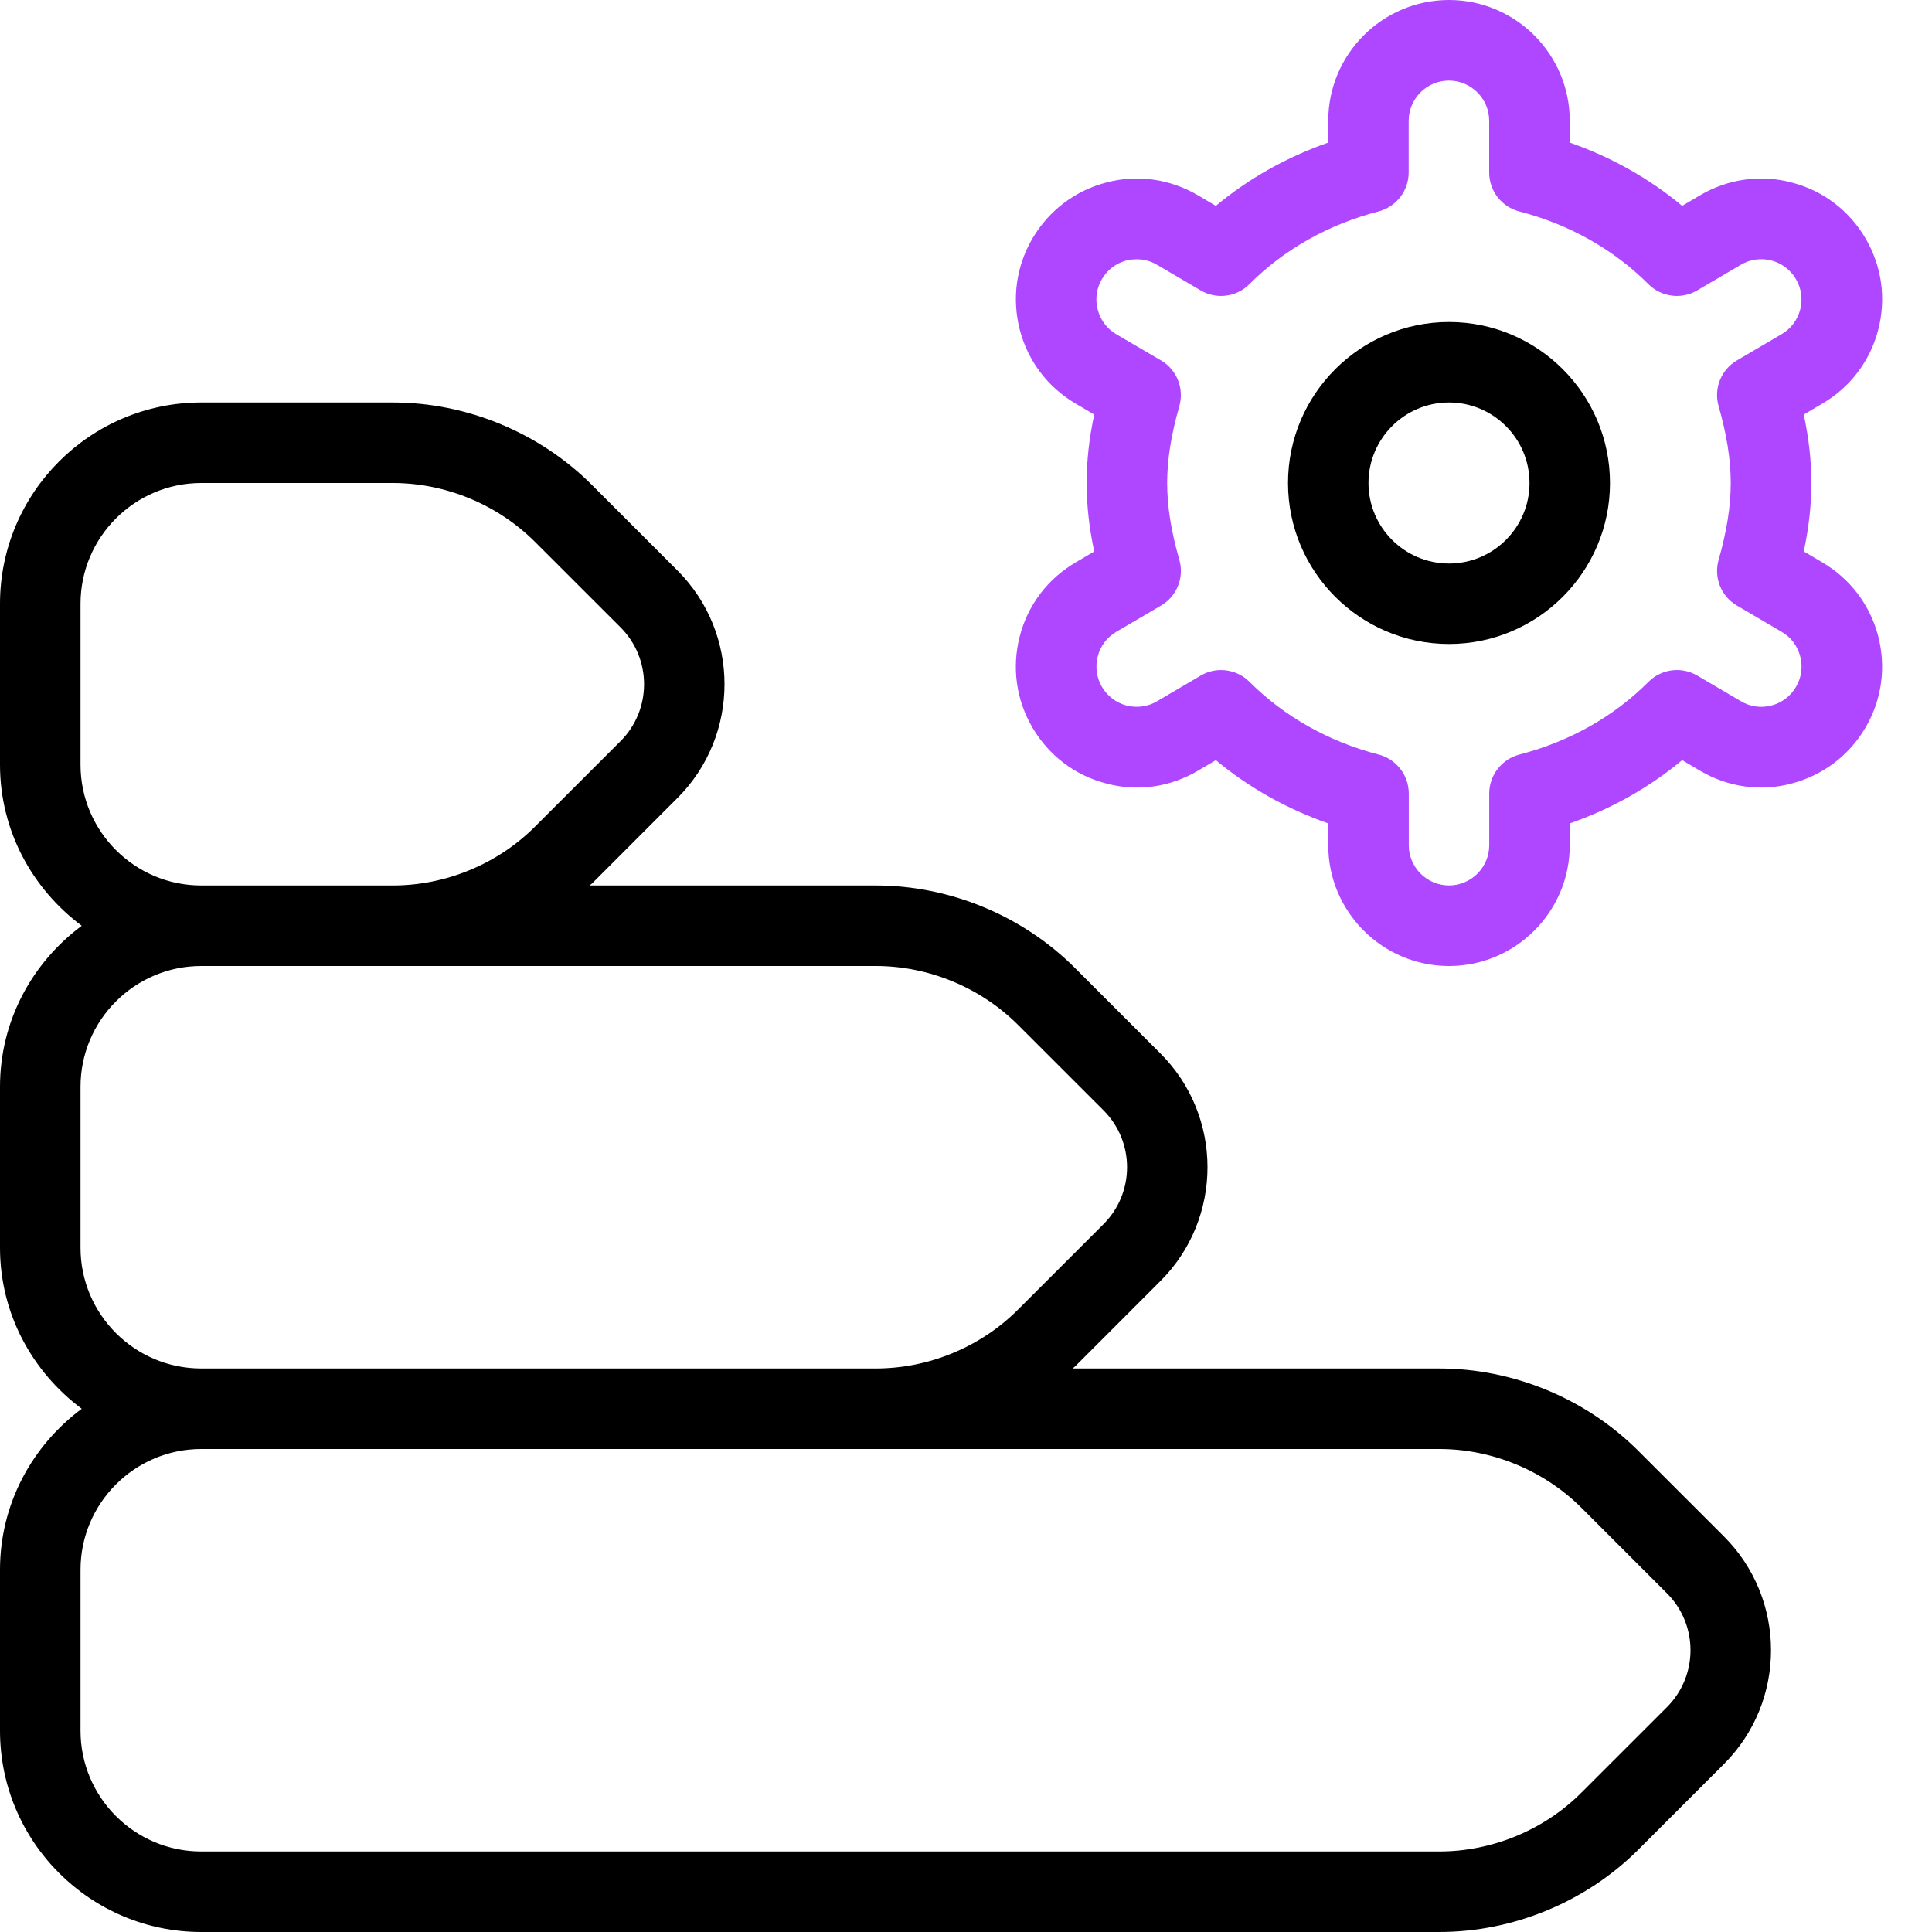
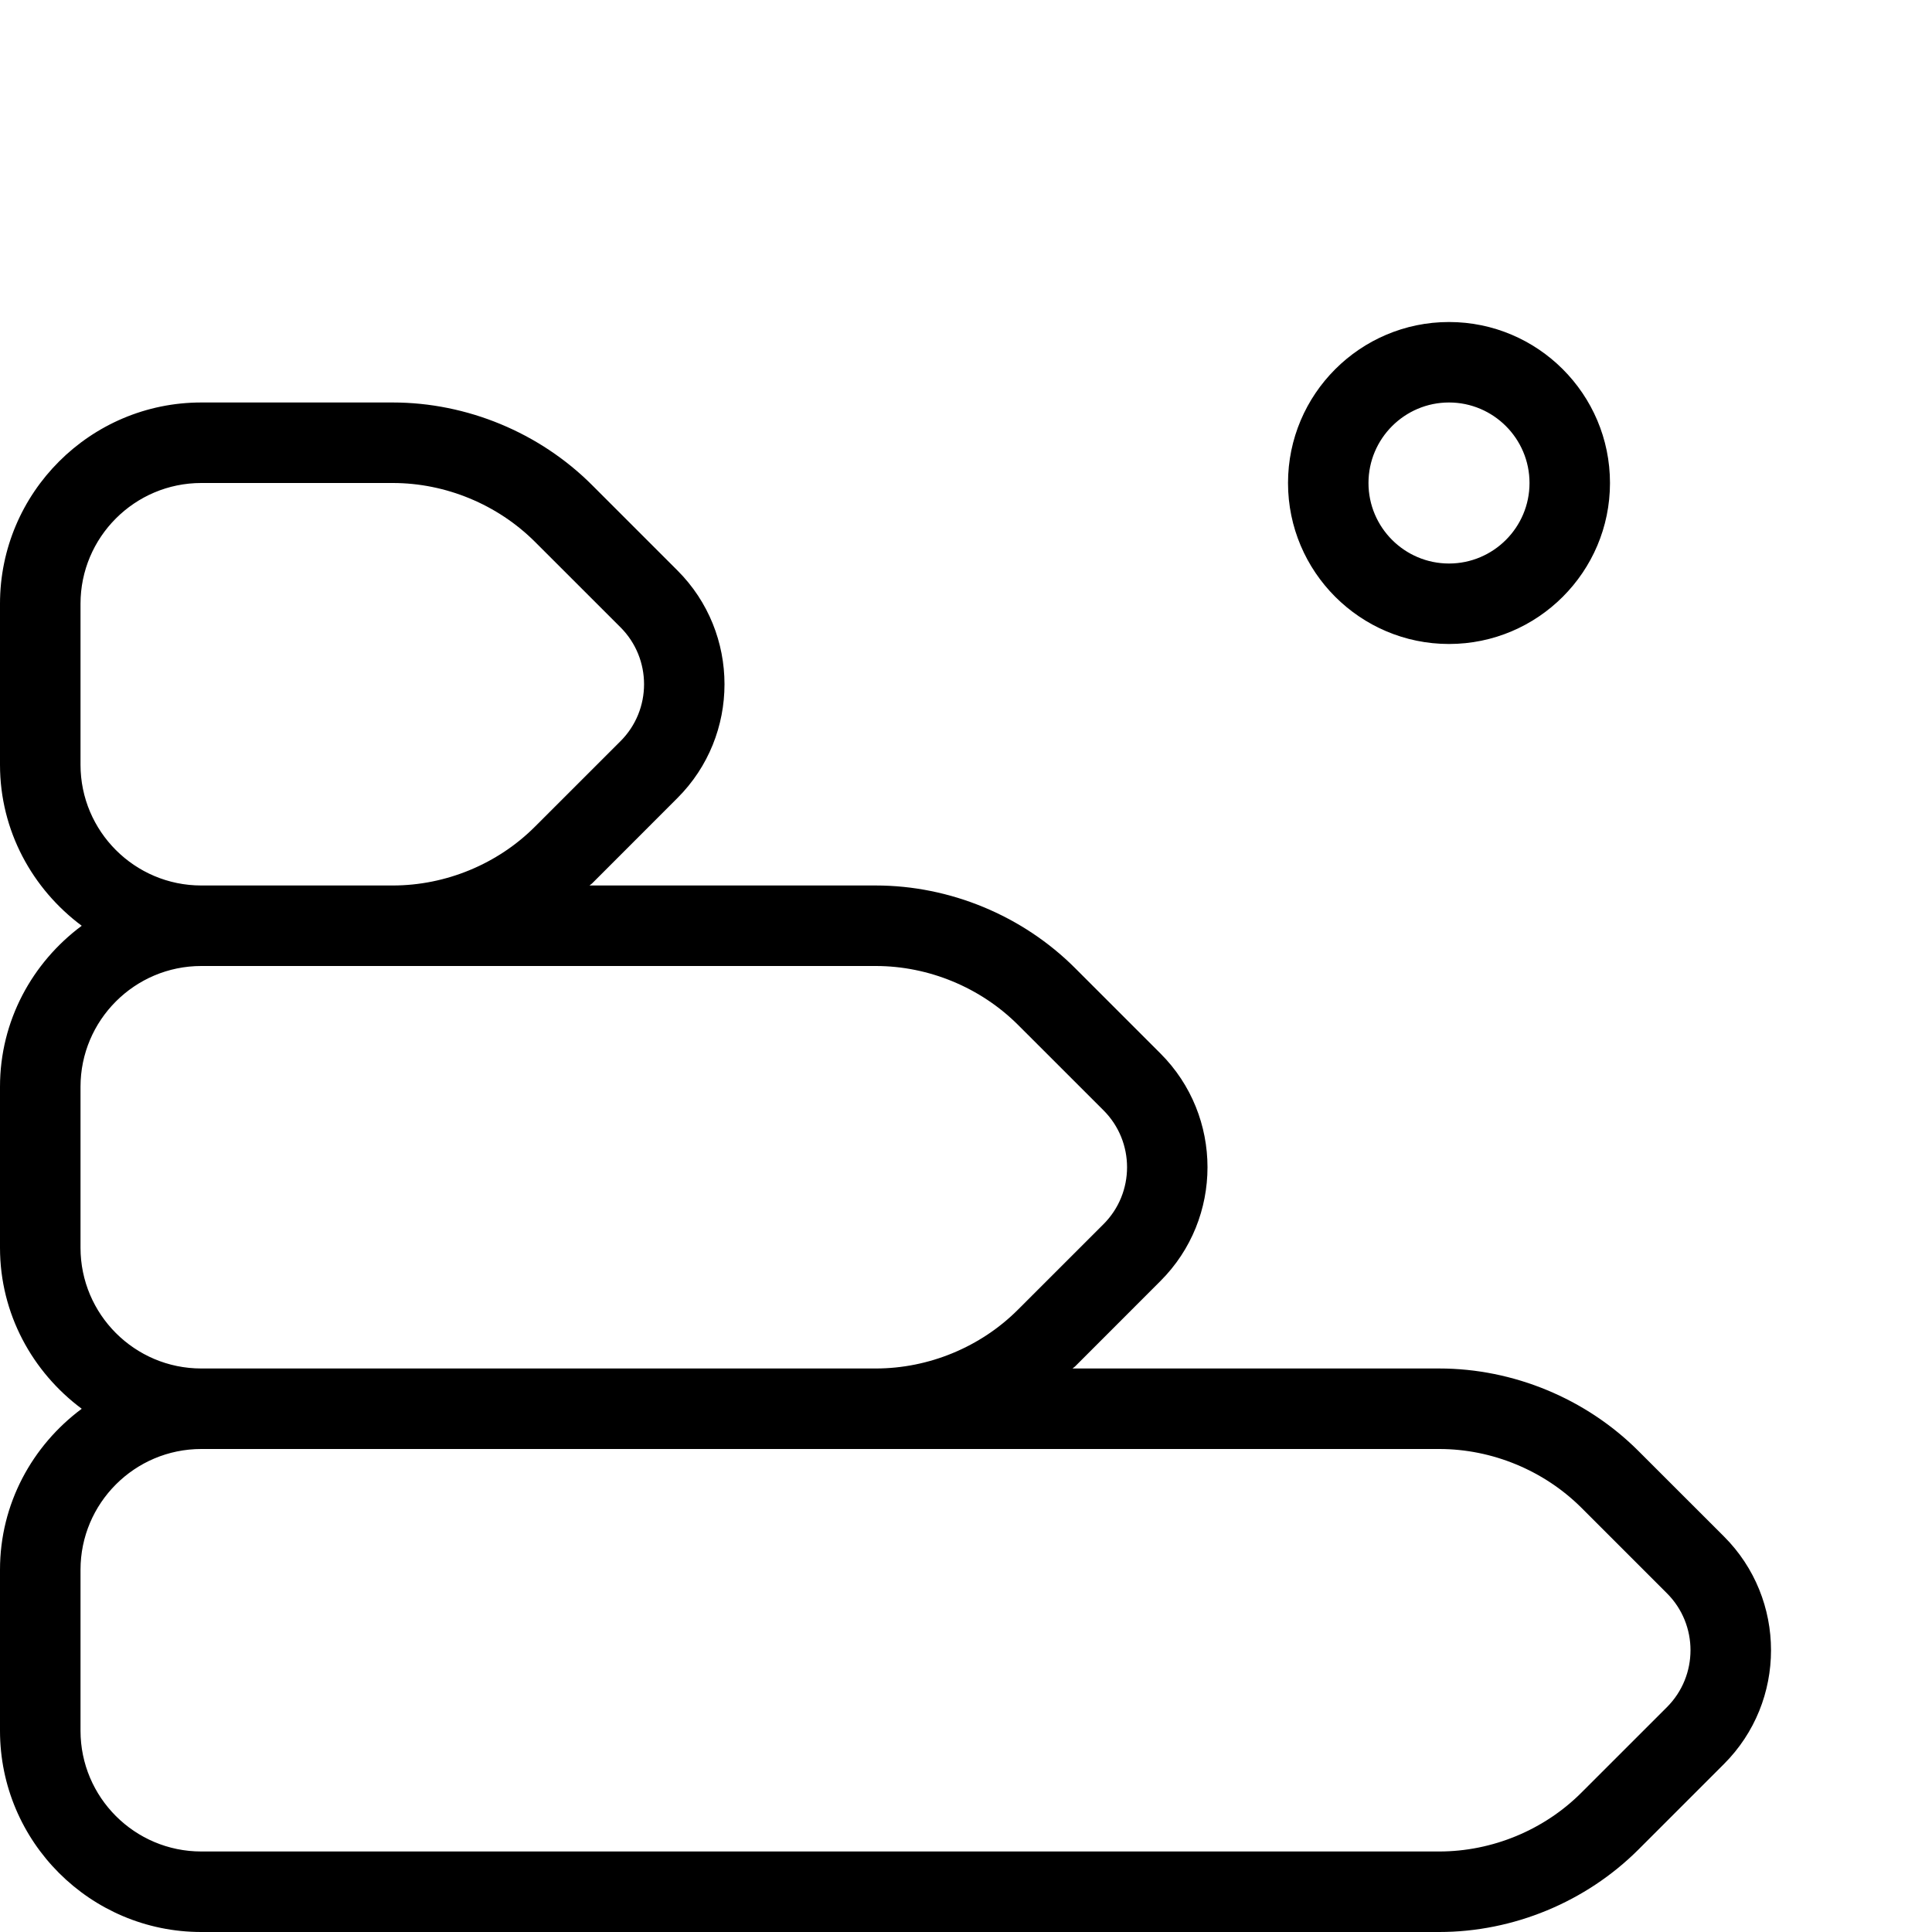
<svg xmlns="http://www.w3.org/2000/svg" width="40" height="40" viewBox="0 0 40 40" fill="none">
  <path fill-rule="evenodd" clip-rule="evenodd" d="M29.798 28.333C31.333 28.333 32.838 28.957 33.923 30.042L35.692 31.81C36.992 33.108 36.992 35.225 35.692 36.523L33.923 38.292C32.837 39.377 31.333 40 29.798 40H4.167C1.87 40 0 38.132 0 35.833V32.5C0 31.132 0.67 29.927 1.692 29.167C0.672 28.407 0 27.202 0 25.833V22.5C0 21.132 0.67 19.927 1.692 19.167C0.672 18.407 0 17.202 0 15.833V12.5C0 10.202 1.87 8.333 4.167 8.333H8.132C9.667 8.333 11.172 8.957 12.257 10.042L14.025 11.81C15.325 13.108 15.325 15.225 14.025 16.523L12.257 18.292C12.248 18.3 12.239 18.307 12.229 18.314C12.221 18.32 12.213 18.327 12.205 18.333H18.132C19.667 18.333 21.172 18.957 22.257 20.042L24.025 21.81C25.325 23.108 25.325 25.225 24.025 26.523L22.257 28.292C22.248 28.3 22.239 28.307 22.229 28.314C22.221 28.32 22.212 28.327 22.205 28.333H29.798ZM1.667 12.5V15.833C1.667 17.212 2.788 18.333 4.167 18.333H8.132C9.228 18.333 10.303 17.89 11.078 17.113L12.847 15.345C13.497 14.695 13.497 13.638 12.847 12.988L11.078 11.22C10.302 10.445 9.228 10 8.132 10H4.167C2.788 10 1.667 11.122 1.667 12.5ZM1.667 22.5V25.833C1.667 27.212 2.788 28.333 4.167 28.333H18.132C19.228 28.333 20.303 27.89 21.078 27.113L22.847 25.345C23.497 24.695 23.497 23.638 22.847 22.988L21.078 21.22C20.302 20.445 19.228 20 18.132 20H4.167C2.788 20 1.667 21.122 1.667 22.5ZM32.743 37.113L34.512 35.345C35.162 34.695 35.163 33.638 34.513 32.988L32.745 31.22C31.968 30.445 30.895 30 29.798 30H4.167C2.788 30 1.667 31.122 1.667 32.5V35.833C1.667 37.212 2.788 38.333 4.167 38.333H29.797C30.893 38.333 31.968 37.89 32.743 37.113ZM26.667 10C26.667 8.162 28.162 6.667 30 6.667C31.838 6.667 33.333 8.162 33.333 10C33.333 11.838 31.838 13.333 30 13.333C28.162 13.333 26.667 11.838 26.667 10ZM28.333 10C28.333 10.92 29.082 11.667 30 11.667C30.918 11.667 31.667 10.92 31.667 10C31.667 9.08 30.918 8.333 30 8.333C29.082 8.333 28.333 9.08 28.333 10Z" fill="black" />
-   <path fill-rule="evenodd" clip-rule="evenodd" d="M37.733 11.645L37.345 11.417C37.452 10.918 37.502 10.458 37.502 10C37.502 9.542 37.452 9.082 37.345 8.583L37.735 8.353C38.31 8.015 38.72 7.473 38.887 6.827C39.055 6.178 38.96 5.507 38.622 4.932C38.283 4.355 37.742 3.945 37.093 3.778C36.45 3.607 35.773 3.705 35.198 4.043L34.827 4.262C34.147 3.695 33.358 3.252 32.5 2.952V2.5C32.5 1.122 31.378 0 30 0C28.622 0 27.5 1.122 27.5 2.5V2.952C26.642 3.252 25.853 3.695 25.173 4.262L24.802 4.043C24.225 3.705 23.553 3.607 22.907 3.778C22.26 3.947 21.718 4.357 21.38 4.93C21.04 5.507 20.947 6.178 21.113 6.827C21.282 7.473 21.69 8.015 22.267 8.355L22.655 8.583C22.548 9.082 22.498 9.542 22.498 10C22.498 10.458 22.548 10.918 22.655 11.417L22.265 11.647C21.69 11.985 21.28 12.527 21.113 13.173C20.945 13.822 21.04 14.493 21.378 15.068C21.717 15.645 22.258 16.055 22.907 16.222C23.553 16.395 24.227 16.297 24.802 15.957L25.173 15.738C25.853 16.305 26.642 16.748 27.5 17.048V17.5C27.5 18.878 28.622 20 30 20C31.378 20 32.5 18.878 32.5 17.5V17.048C33.358 16.748 34.147 16.305 34.827 15.738L35.198 15.957C35.775 16.297 36.45 16.395 37.093 16.222C37.74 16.053 38.282 15.643 38.62 15.07C38.96 14.493 39.053 13.822 38.887 13.173C38.718 12.527 38.31 11.985 37.735 11.647L37.733 11.645ZM35.833 10C35.833 9.517 35.753 9.01 35.582 8.408C35.477 8.045 35.633 7.653 35.962 7.462L36.888 6.918C37.08 6.805 37.215 6.625 37.272 6.408C37.327 6.193 37.295 5.968 37.183 5.778C37.068 5.585 36.888 5.448 36.673 5.393C36.457 5.338 36.233 5.368 36.042 5.482L35.14 6.012C34.815 6.205 34.397 6.152 34.128 5.883C33.412 5.165 32.488 4.645 31.457 4.378C31.088 4.283 30.832 3.952 30.832 3.572V2.502C30.832 2.043 30.458 1.668 29.998 1.668C29.538 1.668 29.165 2.043 29.165 2.502V3.572C29.165 3.95 28.908 4.282 28.54 4.378C27.508 4.645 26.585 5.163 25.868 5.883C25.602 6.152 25.182 6.205 24.857 6.012L23.955 5.482C23.763 5.368 23.54 5.34 23.323 5.393C23.108 5.448 22.928 5.585 22.815 5.777C22.702 5.968 22.67 6.193 22.727 6.408C22.782 6.625 22.918 6.807 23.11 6.92L24.037 7.462C24.365 7.653 24.52 8.043 24.417 8.408C24.245 9.01 24.165 9.517 24.165 10C24.165 10.483 24.245 10.99 24.417 11.592C24.522 11.955 24.365 12.347 24.037 12.538L23.11 13.082C22.918 13.195 22.783 13.375 22.727 13.592C22.672 13.807 22.703 14.032 22.815 14.222C22.93 14.415 23.11 14.552 23.325 14.607C23.54 14.662 23.765 14.632 23.957 14.518L24.858 13.988C24.988 13.91 25.135 13.873 25.28 13.873C25.495 13.873 25.71 13.955 25.87 14.117C26.587 14.835 27.51 15.355 28.542 15.622C28.91 15.717 29.167 16.048 29.167 16.428V17.498C29.167 17.957 29.54 18.332 30 18.332C30.46 18.332 30.833 17.957 30.833 17.498V16.428C30.833 16.05 31.09 15.718 31.458 15.622C32.49 15.355 33.413 14.837 34.13 14.117C34.397 13.848 34.817 13.795 35.142 13.988L36.043 14.518C36.235 14.633 36.46 14.663 36.675 14.607C36.89 14.552 37.07 14.415 37.183 14.223C37.297 14.032 37.328 13.807 37.272 13.592C37.217 13.375 37.08 13.193 36.888 13.082L35.962 12.538C35.633 12.347 35.478 11.957 35.582 11.592C35.753 10.99 35.833 10.483 35.833 10Z" fill="#AE47FF" />
</svg>